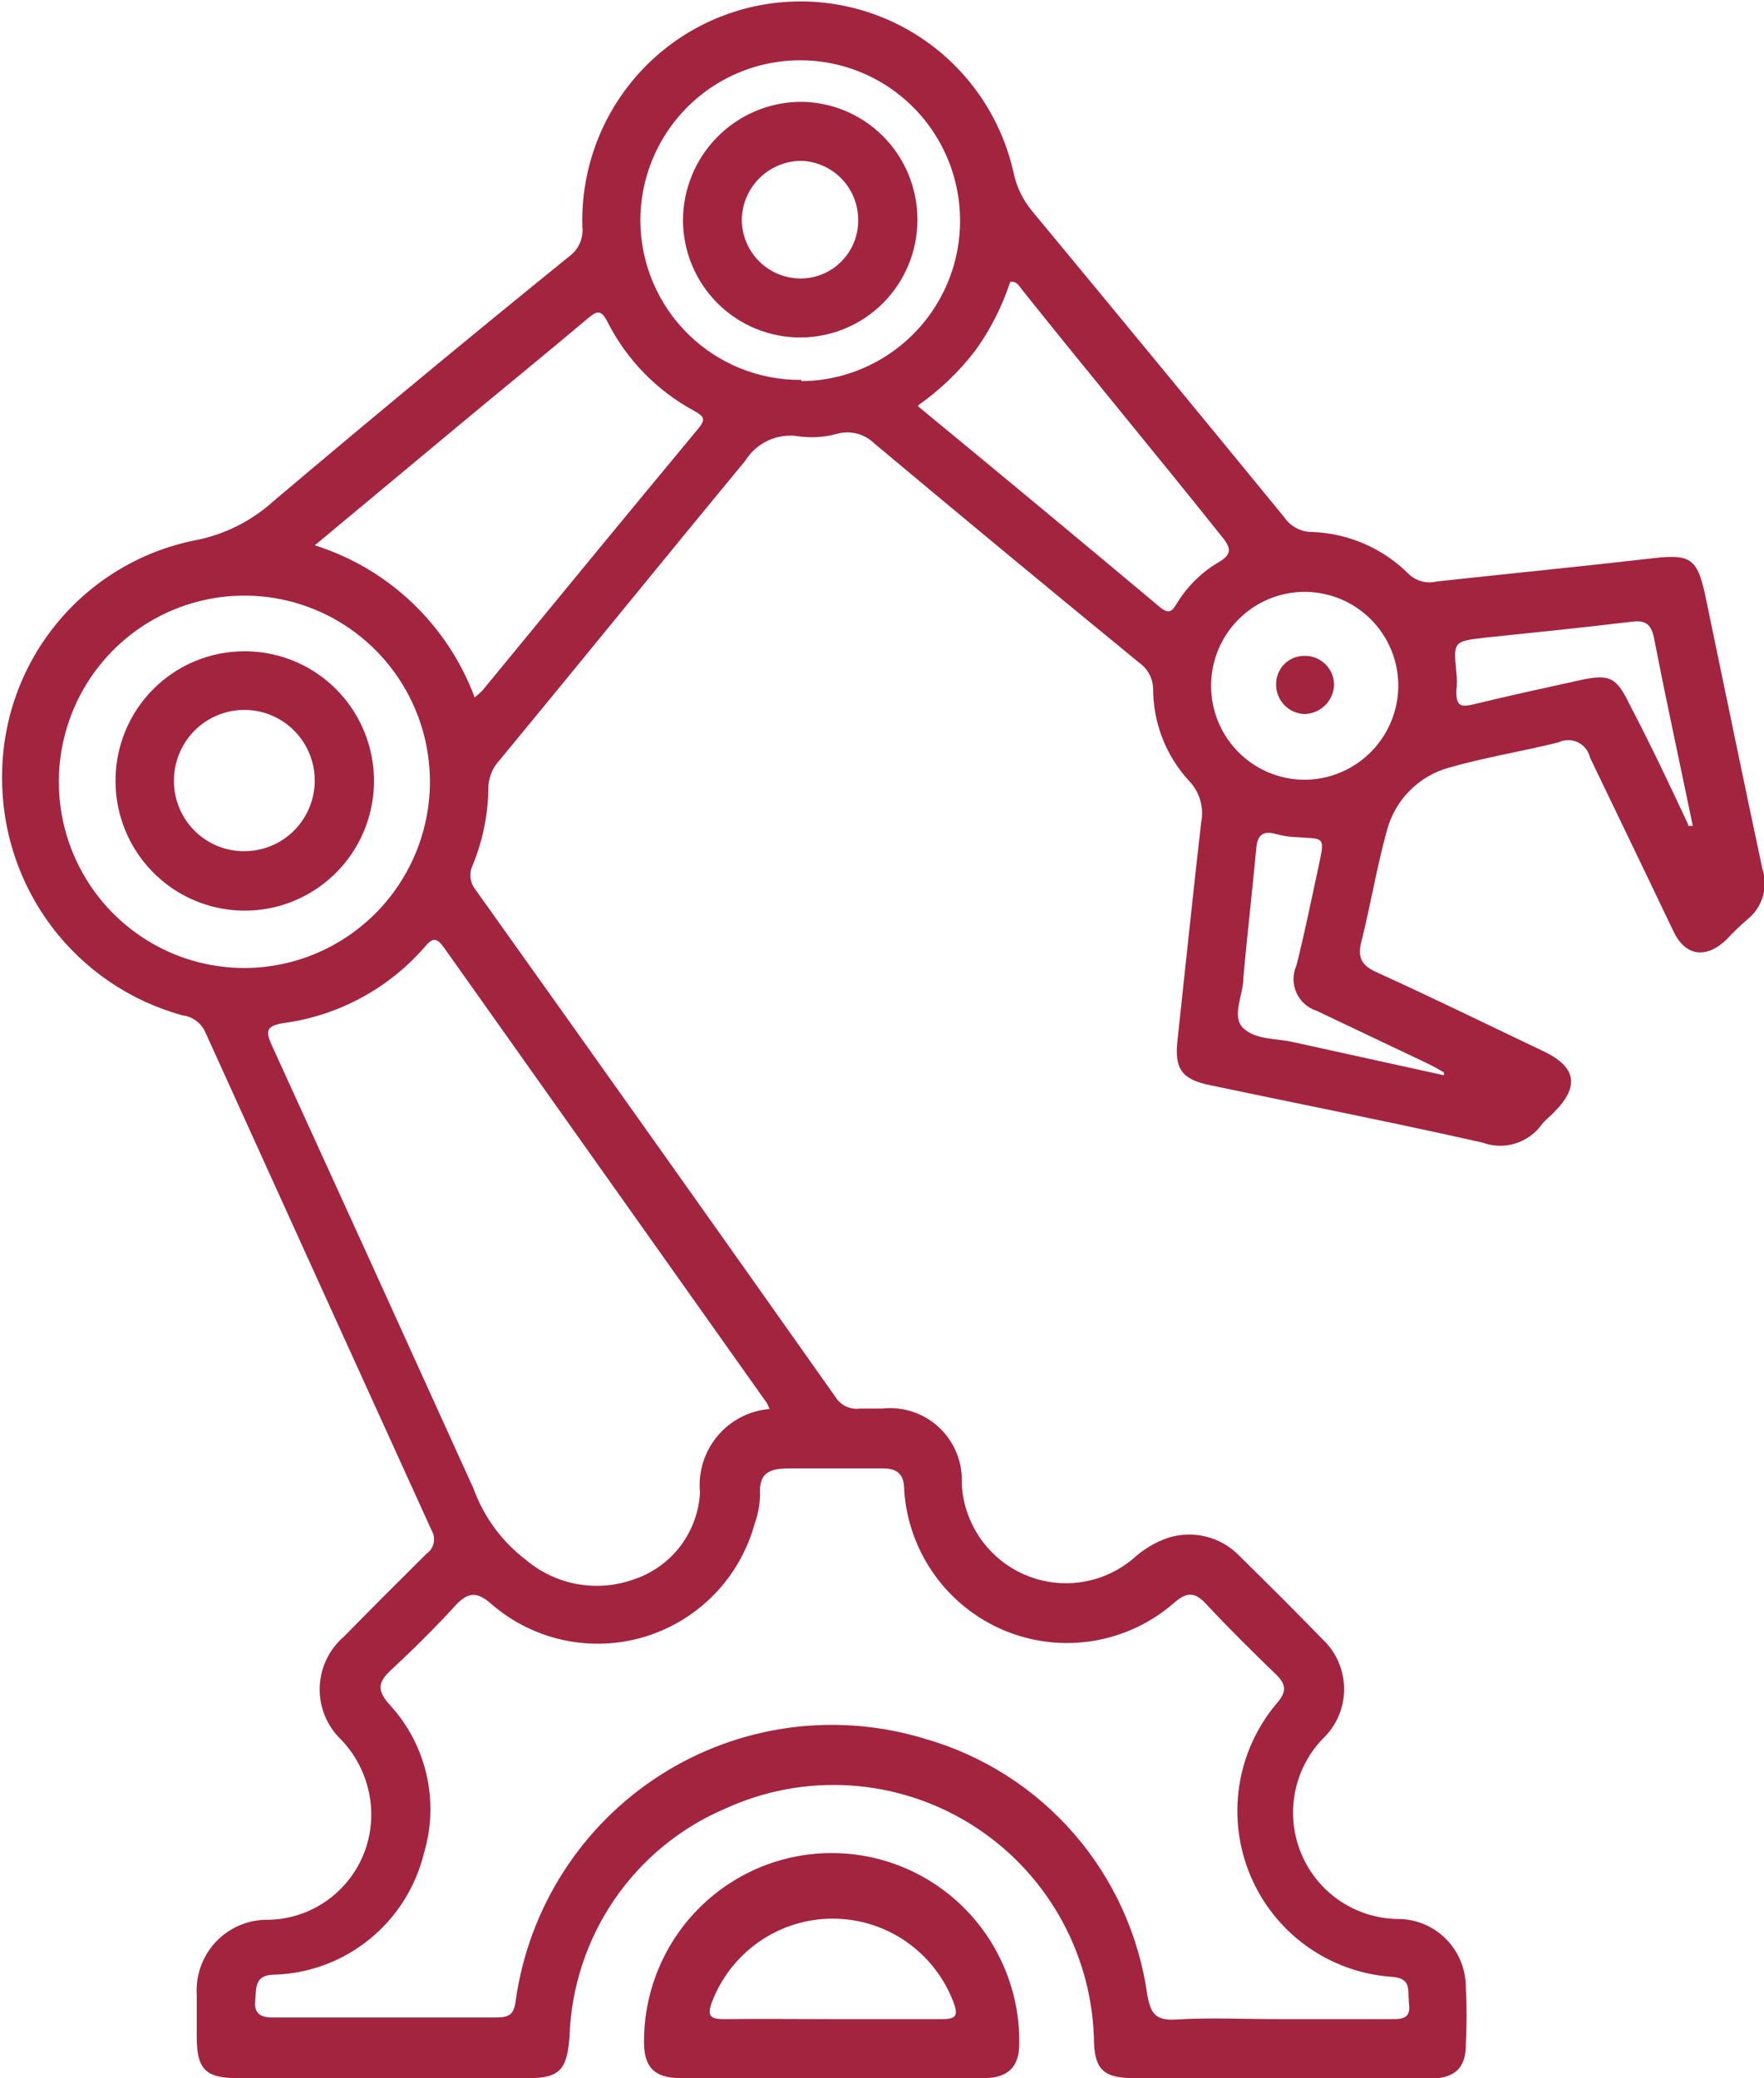
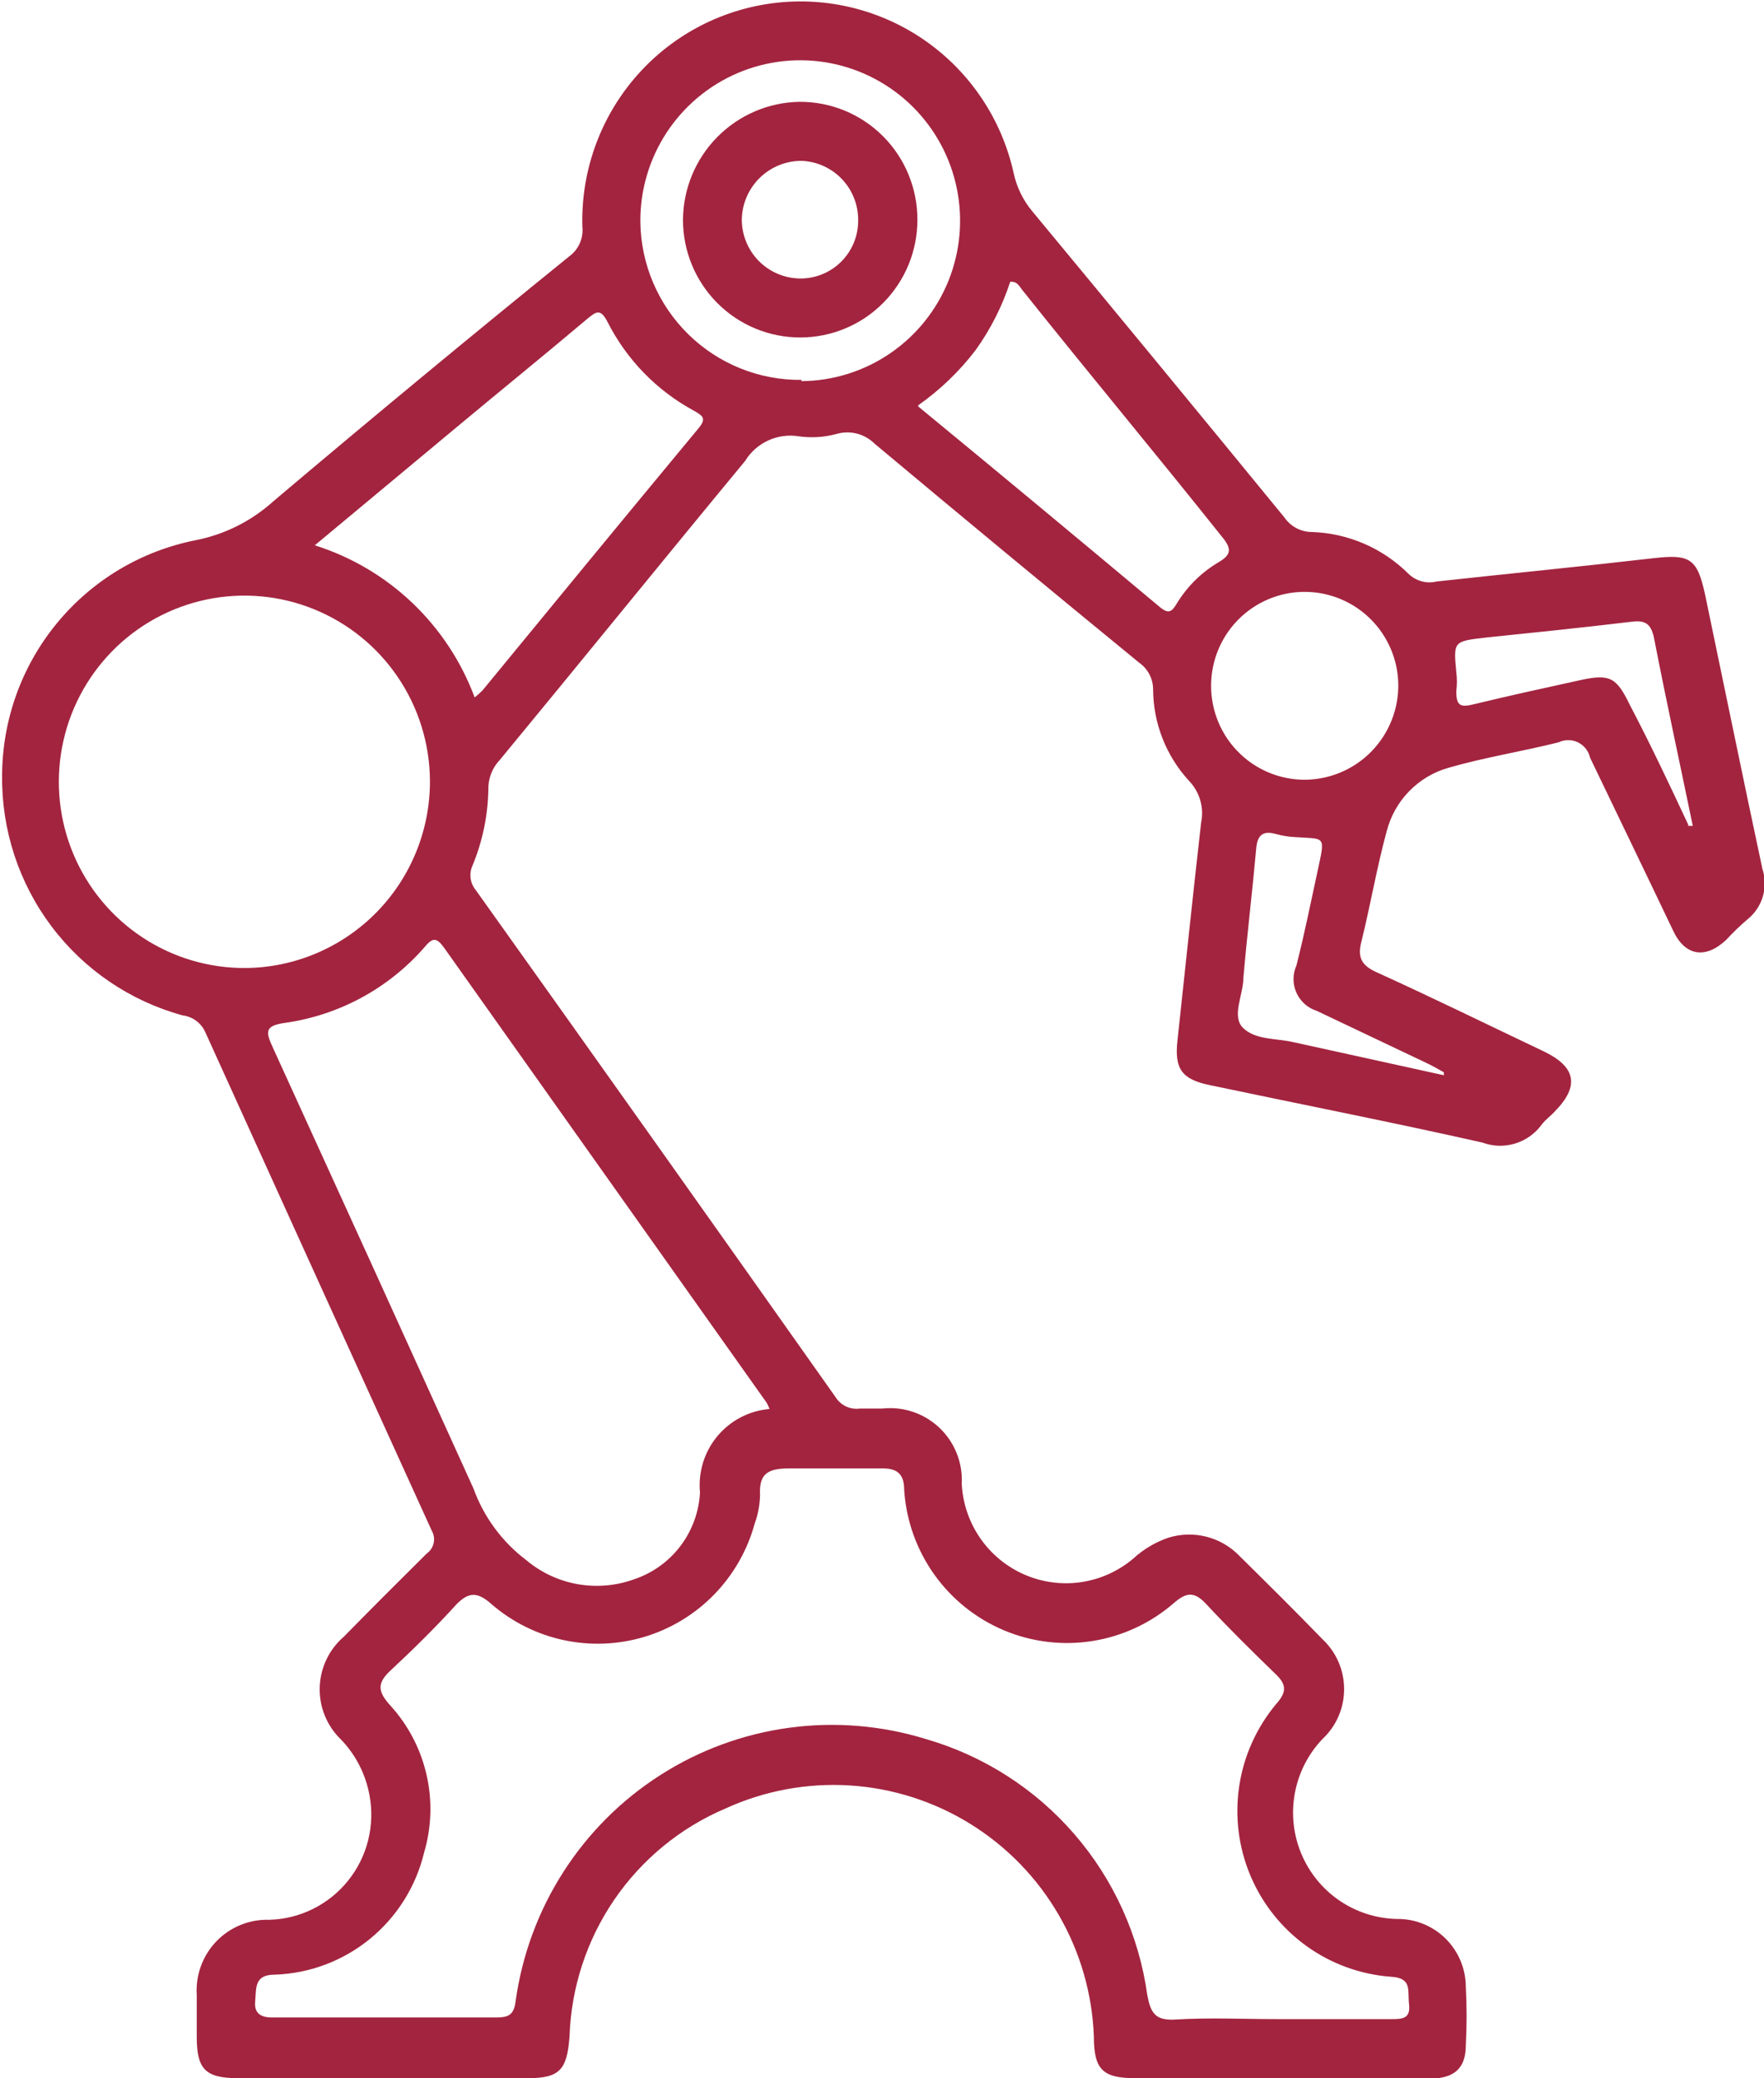
<svg xmlns="http://www.w3.org/2000/svg" width="73" height="86" viewBox="0 0 73 86" fill="none">
  <g clip-path="url(#clip0_731_2728)">
    <path d="M52.964 86.001H46.982C45.645 86.001 45.268 85.656 45.268 84.28C45.202 82.505 44.701 80.774 43.81 79.24C42.919 77.705 41.665 76.414 40.159 75.481C38.653 74.547 36.941 74 35.175 73.888C33.408 73.776 31.642 74.102 30.03 74.838C28.167 75.628 26.569 76.938 25.424 78.611C24.279 80.284 23.635 82.252 23.569 84.28C23.466 85.639 23.174 86.001 21.855 86.001H9.856C8.485 86.001 8.142 85.622 8.142 84.28V82.56C8.116 82.153 8.175 81.746 8.315 81.363C8.455 80.98 8.673 80.63 8.955 80.337C9.238 80.044 9.578 79.814 9.955 79.66C10.331 79.507 10.736 79.434 11.142 79.447C11.77 79.431 12.387 79.278 12.95 78.998C13.514 78.719 14.01 78.32 14.404 77.829C14.799 77.338 15.082 76.768 15.235 76.156C15.388 75.544 15.407 74.907 15.29 74.287C15.132 73.427 14.727 72.632 14.124 72C13.833 71.723 13.603 71.388 13.449 71.017C13.295 70.646 13.221 70.246 13.23 69.844C13.24 69.442 13.334 69.046 13.505 68.683C13.677 68.319 13.923 67.996 14.227 67.734C15.341 66.599 16.473 65.464 17.655 64.294C17.805 64.189 17.909 64.032 17.947 63.853C17.985 63.674 17.954 63.488 17.861 63.331C14.73 56.451 11.605 49.571 8.485 42.691C8.4 42.51 8.27 42.353 8.108 42.236C7.947 42.119 7.758 42.044 7.56 42.02C5.395 41.43 3.486 40.135 2.134 38.339C0.781 36.543 0.061 34.347 0.087 32.096C0.094 29.797 0.893 27.572 2.349 25.798C3.805 24.023 5.828 22.809 8.074 22.36C9.28 22.128 10.401 21.569 11.313 20.744C15.381 17.304 19.461 13.927 23.552 10.613C23.744 10.474 23.897 10.286 23.993 10.068C24.089 9.851 24.126 9.611 24.1 9.374C24.038 7.123 24.814 4.928 26.276 3.219C27.738 1.51 29.782 0.409 32.01 0.129C34.238 -0.15 36.489 0.414 38.325 1.709C40.161 3.005 41.451 4.94 41.943 7.138C42.065 7.727 42.33 8.276 42.714 8.738C46.211 12.958 49.69 17.183 53.153 21.414C53.281 21.601 53.452 21.753 53.653 21.858C53.853 21.963 54.075 22.017 54.301 22.016C55.795 22.068 57.214 22.682 58.278 23.736C58.43 23.888 58.619 23.998 58.826 24.055C59.033 24.113 59.252 24.115 59.46 24.063C62.46 23.736 65.442 23.444 68.424 23.1C69.933 22.928 70.241 23.1 70.567 24.631C71.355 28.398 72.127 32.182 72.932 35.948C73.056 36.319 73.063 36.72 72.953 37.095C72.843 37.471 72.62 37.803 72.315 38.047C72.007 38.31 71.716 38.591 71.441 38.89C70.584 39.698 69.727 39.578 69.23 38.494C68.099 36.12 66.95 33.747 65.802 31.356C65.772 31.22 65.711 31.092 65.625 30.982C65.539 30.872 65.429 30.784 65.304 30.723C65.178 30.661 65.041 30.629 64.902 30.629C64.763 30.628 64.625 30.659 64.499 30.72C62.991 31.098 61.448 31.339 59.957 31.769C59.336 31.942 58.771 32.276 58.32 32.739C57.868 33.2 57.546 33.774 57.386 34.4C56.975 35.897 56.718 37.445 56.341 38.958C56.169 39.612 56.341 39.939 56.923 40.214C59.272 41.28 61.586 42.416 63.899 43.516C65.219 44.153 65.374 44.944 64.345 45.993C64.174 46.182 63.951 46.337 63.797 46.544C63.524 46.917 63.137 47.192 62.694 47.325C62.252 47.459 61.779 47.444 61.346 47.283C57.609 46.44 53.838 45.701 50.084 44.91C48.902 44.669 48.593 44.239 48.73 43.035C49.056 40.025 49.365 37.032 49.707 34.039C49.77 33.734 49.757 33.417 49.67 33.118C49.584 32.818 49.426 32.544 49.21 32.319C48.256 31.285 47.724 29.928 47.719 28.518C47.717 28.305 47.665 28.096 47.566 27.908C47.468 27.719 47.327 27.557 47.154 27.434C43.486 24.43 39.829 21.403 36.184 18.353C35.982 18.154 35.731 18.013 35.457 17.943C35.183 17.874 34.896 17.878 34.624 17.957C34.122 18.094 33.597 18.129 33.081 18.06C32.649 17.985 32.204 18.041 31.803 18.222C31.403 18.403 31.066 18.7 30.836 19.075C27.408 23.22 24.083 27.331 20.689 31.442C20.531 31.606 20.407 31.8 20.325 32.013C20.243 32.225 20.203 32.452 20.209 32.68C20.189 33.756 19.968 34.817 19.558 35.811C19.48 35.978 19.451 36.164 19.476 36.347C19.5 36.53 19.576 36.702 19.695 36.843C24.666 43.815 29.625 50.803 34.573 57.81C34.677 57.979 34.828 58.115 35.007 58.201C35.187 58.286 35.387 58.318 35.584 58.291H36.51C36.937 58.243 37.37 58.289 37.778 58.426C38.187 58.563 38.56 58.787 38.873 59.083C39.186 59.379 39.431 59.74 39.592 60.141C39.752 60.542 39.823 60.973 39.8 61.404C39.841 62.211 40.105 62.989 40.563 63.653C41.021 64.316 41.654 64.838 42.392 65.16C43.13 65.482 43.942 65.591 44.738 65.474C45.534 65.358 46.281 65.02 46.896 64.501C47.313 64.118 47.803 63.825 48.336 63.64C48.852 63.476 49.402 63.46 49.926 63.594C50.45 63.728 50.927 64.006 51.301 64.397C52.45 65.532 53.598 66.668 54.73 67.837C55.012 68.101 55.237 68.421 55.391 68.776C55.545 69.131 55.624 69.514 55.624 69.901C55.624 70.288 55.545 70.672 55.391 71.027C55.237 71.382 55.012 71.701 54.73 71.965C54.14 72.583 53.742 73.36 53.586 74.201C53.429 75.042 53.52 75.911 53.847 76.701C54.174 77.491 54.724 78.168 55.428 78.65C56.133 79.131 56.962 79.396 57.815 79.413C58.185 79.408 58.553 79.477 58.897 79.616C59.241 79.755 59.554 79.96 59.819 80.221C60.083 80.481 60.293 80.792 60.438 81.134C60.582 81.477 60.658 81.845 60.66 82.216C60.703 83.024 60.703 83.834 60.66 84.642C60.66 85.588 60.18 86 59.237 86.018L52.964 86.001ZM52.878 83.558H57.558C58.003 83.558 58.38 83.558 58.312 82.956C58.243 82.354 58.449 81.855 57.558 81.804C56.299 81.71 55.09 81.27 54.065 80.532C53.039 79.793 52.237 78.785 51.746 77.619C51.255 76.452 51.095 75.172 51.282 73.919C51.47 72.667 51.999 71.491 52.81 70.52C53.221 70.056 53.273 69.746 52.81 69.299C51.816 68.336 50.822 67.356 49.879 66.341C49.399 65.842 49.073 65.911 48.576 66.341C47.626 67.166 46.465 67.709 45.225 67.908C43.984 68.108 42.712 67.956 41.553 67.47C40.394 66.984 39.392 66.183 38.662 65.157C37.931 64.131 37.501 62.921 37.418 61.662C37.418 60.974 37.109 60.751 36.458 60.768C35.19 60.768 33.921 60.768 32.653 60.768C31.796 60.768 31.402 60.974 31.453 61.869C31.444 62.274 31.369 62.675 31.23 63.056C30.929 64.156 30.354 65.162 29.561 65.979C28.767 66.797 27.78 67.399 26.692 67.731C25.603 68.062 24.449 68.112 23.337 67.875C22.224 67.638 21.189 67.122 20.329 66.375C19.764 65.876 19.404 65.876 18.907 66.375C18.032 67.338 17.107 68.25 16.147 69.144C15.598 69.66 15.633 70.004 16.147 70.572C16.885 71.379 17.402 72.364 17.648 73.431C17.895 74.498 17.862 75.611 17.552 76.661C17.215 78.067 16.427 79.324 15.309 80.238C14.192 81.151 12.806 81.671 11.365 81.718C10.508 81.718 10.611 82.285 10.559 82.836C10.508 83.386 10.885 83.506 11.348 83.489H20.535C21.066 83.489 21.272 83.369 21.34 82.801C21.606 80.901 22.279 79.081 23.314 77.467C24.348 75.853 25.719 74.484 27.333 73.454C28.946 72.423 30.763 71.757 32.658 71.5C34.553 71.243 36.481 71.402 38.309 71.965C40.695 72.653 42.831 74.019 44.458 75.9C46.086 77.78 47.135 80.094 47.479 82.56C47.616 83.3 47.805 83.627 48.645 83.575C50.05 83.489 51.473 83.558 52.878 83.558ZM31.847 58.308C31.814 58.22 31.773 58.133 31.727 58.05L18.375 39.216C18.049 38.769 17.895 38.804 17.552 39.216C16.066 40.912 14.022 42.016 11.793 42.33C10.919 42.45 11.005 42.725 11.296 43.362C14.073 49.439 16.838 55.516 19.592 61.594C20.02 62.778 20.782 63.812 21.786 64.569C22.393 65.078 23.122 65.418 23.901 65.557C24.68 65.695 25.481 65.628 26.225 65.361C26.99 65.109 27.662 64.63 28.151 63.989C28.64 63.347 28.925 62.572 28.968 61.766C28.928 61.348 28.971 60.927 29.094 60.527C29.218 60.126 29.419 59.755 29.687 59.433C29.955 59.111 30.284 58.846 30.655 58.653C31.026 58.46 31.431 58.343 31.847 58.308ZM19.643 28.862C19.758 28.772 19.867 28.674 19.969 28.57C22.934 24.958 25.917 21.328 28.899 17.734C29.242 17.321 29.105 17.218 28.711 16.994C27.179 16.164 25.936 14.887 25.145 13.33C24.854 12.763 24.683 12.883 24.306 13.193C22.472 14.741 20.603 16.254 18.769 17.785L13.027 22.567C14.535 23.042 15.914 23.856 17.061 24.947C18.207 26.038 19.09 27.377 19.643 28.862ZM17.792 32.302C17.782 30.777 17.321 29.29 16.468 28.028C15.615 26.766 14.409 25.787 13.001 25.214C11.593 24.64 10.047 24.499 8.559 24.808C7.071 25.117 5.708 25.861 4.642 26.948C3.576 28.035 2.855 29.414 2.571 30.912C2.286 32.41 2.451 33.959 3.044 35.362C3.637 36.766 4.632 37.962 5.903 38.798C7.174 39.634 8.663 40.073 10.182 40.059C12.22 40.037 14.166 39.203 15.593 37.743C17.02 36.282 17.811 34.313 17.792 32.268V32.302ZM38.001 16.822C41.429 19.643 44.72 22.378 48.028 25.147C48.353 25.405 48.49 25.319 48.679 25.009C49.101 24.303 49.689 23.712 50.393 23.289C50.959 22.962 50.993 22.722 50.564 22.206C47.822 18.766 45.08 15.48 42.337 12.04C42.2 11.886 42.114 11.628 41.806 11.662C41.475 12.677 40.989 13.634 40.366 14.5C39.697 15.373 38.9 16.139 38.001 16.77V16.822ZM33.167 15.773C34.476 15.763 35.752 15.363 36.834 14.625C37.916 13.887 38.756 12.844 39.248 11.627C39.739 10.41 39.859 9.074 39.594 7.788C39.329 6.502 38.69 5.324 37.757 4.403C36.825 3.482 35.641 2.859 34.356 2.612C33.071 2.366 31.741 2.508 30.536 3.02C29.331 3.532 28.305 4.391 27.586 5.488C26.868 6.586 26.489 7.872 26.5 9.185C26.522 10.938 27.237 12.611 28.487 13.836C29.737 15.062 31.42 15.74 33.167 15.721V15.773ZM57.866 28.363C57.863 27.593 57.631 26.841 57.201 26.203C56.771 25.565 56.162 25.07 55.451 24.78C54.74 24.49 53.959 24.418 53.207 24.574C52.456 24.73 51.767 25.107 51.229 25.657C50.691 26.206 50.328 26.904 50.186 27.66C50.044 28.418 50.129 29.2 50.43 29.908C50.732 30.616 51.236 31.219 51.88 31.639C52.523 32.059 53.276 32.278 54.044 32.268C55.073 32.249 56.053 31.823 56.769 31.082C57.485 30.34 57.88 29.344 57.866 28.312V28.363ZM69.864 34.177H70.053C69.521 31.597 68.956 29.017 68.459 26.454C68.339 25.835 68.116 25.646 67.499 25.732C65.493 25.972 63.488 26.179 61.483 26.385C60.146 26.54 60.146 26.54 60.266 27.813C60.3 28.076 60.3 28.341 60.266 28.604C60.266 29.206 60.437 29.275 60.951 29.154C62.443 28.793 63.934 28.466 65.425 28.14C66.625 27.882 66.899 28.036 67.448 29.172C68.27 30.737 69.076 32.44 69.864 34.125V34.177ZM59.752 44.497V44.376C59.512 44.239 59.272 44.101 59.014 43.981L54.489 41.831C54.305 41.773 54.135 41.676 53.99 41.547C53.846 41.418 53.73 41.26 53.651 41.083C53.571 40.905 53.53 40.714 53.53 40.519C53.53 40.325 53.571 40.133 53.65 39.956C53.992 38.614 54.267 37.238 54.558 35.897C54.849 34.555 54.815 34.727 53.581 34.641C53.326 34.628 53.073 34.587 52.827 34.521C52.296 34.366 52.038 34.521 51.987 35.106C51.833 36.826 51.61 38.683 51.456 40.455C51.456 41.177 50.941 42.072 51.456 42.553C51.97 43.035 52.793 42.966 53.495 43.121L59.752 44.497Z" fill="#A3243F" />
-     <path d="M34.417 86H28.178C27.047 86 26.618 85.518 26.652 84.383C26.677 82.317 27.519 80.345 28.993 78.901C30.467 77.458 32.452 76.661 34.511 76.686C36.57 76.711 38.535 77.556 39.974 79.035C41.412 80.514 42.206 82.506 42.181 84.572C42.181 85.518 41.736 85.983 40.742 86H34.417ZM34.417 83.558C35.942 83.558 37.468 83.558 39.01 83.558C39.645 83.558 39.627 83.334 39.456 82.852C39.07 81.837 38.385 80.963 37.493 80.346C36.601 79.729 35.543 79.399 34.46 79.399C33.376 79.399 32.319 79.729 31.426 80.346C30.534 80.963 29.849 81.837 29.463 82.852C29.223 83.489 29.463 83.558 29.995 83.558C31.366 83.54 32.891 83.558 34.365 83.558H34.417Z" fill="#A3243F" />
-     <path d="M10.112 26.952C11.17 26.949 12.206 27.261 13.088 27.848C13.969 28.436 14.657 29.273 15.065 30.253C15.472 31.233 15.581 32.313 15.376 33.355C15.172 34.397 14.664 35.355 13.916 36.107C13.169 36.859 12.216 37.372 11.179 37.581C10.141 37.789 9.065 37.684 8.086 37.278C7.108 36.872 6.272 36.185 5.684 35.302C5.095 34.419 4.781 33.381 4.781 32.319C4.779 31.615 4.915 30.917 5.182 30.266C5.449 29.615 5.841 29.023 6.337 28.525C6.832 28.026 7.42 27.631 8.068 27.361C8.716 27.091 9.41 26.952 10.112 26.952ZM10.112 35.225C10.688 35.225 11.252 35.054 11.731 34.733C12.21 34.411 12.583 33.955 12.804 33.42C13.024 32.886 13.082 32.298 12.97 31.731C12.857 31.164 12.58 30.643 12.172 30.234C11.765 29.825 11.246 29.546 10.68 29.434C10.115 29.321 9.529 29.379 8.997 29.6C8.464 29.821 8.009 30.196 7.689 30.677C7.369 31.158 7.198 31.723 7.198 32.301C7.196 32.686 7.27 33.067 7.415 33.423C7.561 33.779 7.775 34.102 8.046 34.374C8.317 34.646 8.64 34.861 8.994 35.007C9.349 35.154 9.729 35.228 10.112 35.225Z" fill="#A3243F" />
    <path d="M37.965 9.099C37.965 10.39 37.454 11.628 36.544 12.541C35.635 13.454 34.401 13.966 33.114 13.966C31.828 13.966 30.594 13.454 29.684 12.541C28.775 11.628 28.264 10.39 28.264 9.099C28.272 7.815 28.781 6.585 29.681 5.673C30.581 4.76 31.801 4.236 33.08 4.214C33.721 4.209 34.357 4.333 34.951 4.576C35.544 4.82 36.084 5.179 36.538 5.634C36.993 6.088 37.353 6.628 37.597 7.223C37.842 7.818 37.967 8.455 37.965 9.099ZM33.166 6.656C32.523 6.656 31.905 6.908 31.444 7.357C30.983 7.807 30.715 8.419 30.698 9.064C30.693 9.706 30.94 10.324 31.386 10.784C31.832 11.245 32.441 11.51 33.08 11.524C33.397 11.531 33.713 11.474 34.008 11.357C34.303 11.24 34.571 11.065 34.798 10.842C35.025 10.62 35.205 10.354 35.328 10.06C35.451 9.767 35.514 9.452 35.514 9.133C35.523 8.494 35.283 7.877 34.844 7.414C34.405 6.951 33.802 6.679 33.166 6.656Z" fill="#A3243F" />
-     <path d="M52.809 28.311C52.809 28.153 52.84 27.997 52.902 27.852C52.964 27.706 53.054 27.575 53.168 27.465C53.282 27.356 53.416 27.271 53.564 27.215C53.711 27.16 53.868 27.135 54.026 27.142C54.183 27.144 54.339 27.177 54.483 27.24C54.628 27.303 54.759 27.393 54.869 27.506C54.979 27.62 55.065 27.754 55.124 27.901C55.182 28.048 55.211 28.205 55.208 28.363C55.191 28.681 55.054 28.98 54.825 29.201C54.596 29.421 54.292 29.546 53.974 29.55C53.657 29.536 53.358 29.399 53.141 29.168C52.923 28.937 52.804 28.63 52.809 28.311Z" fill="#A3243F" />
  </g>
  <defs>
    <clipPath id="clip0_731_2728">
      <rect width="73" height="86" fill="white" />
    </clipPath>
  </defs>
</svg>